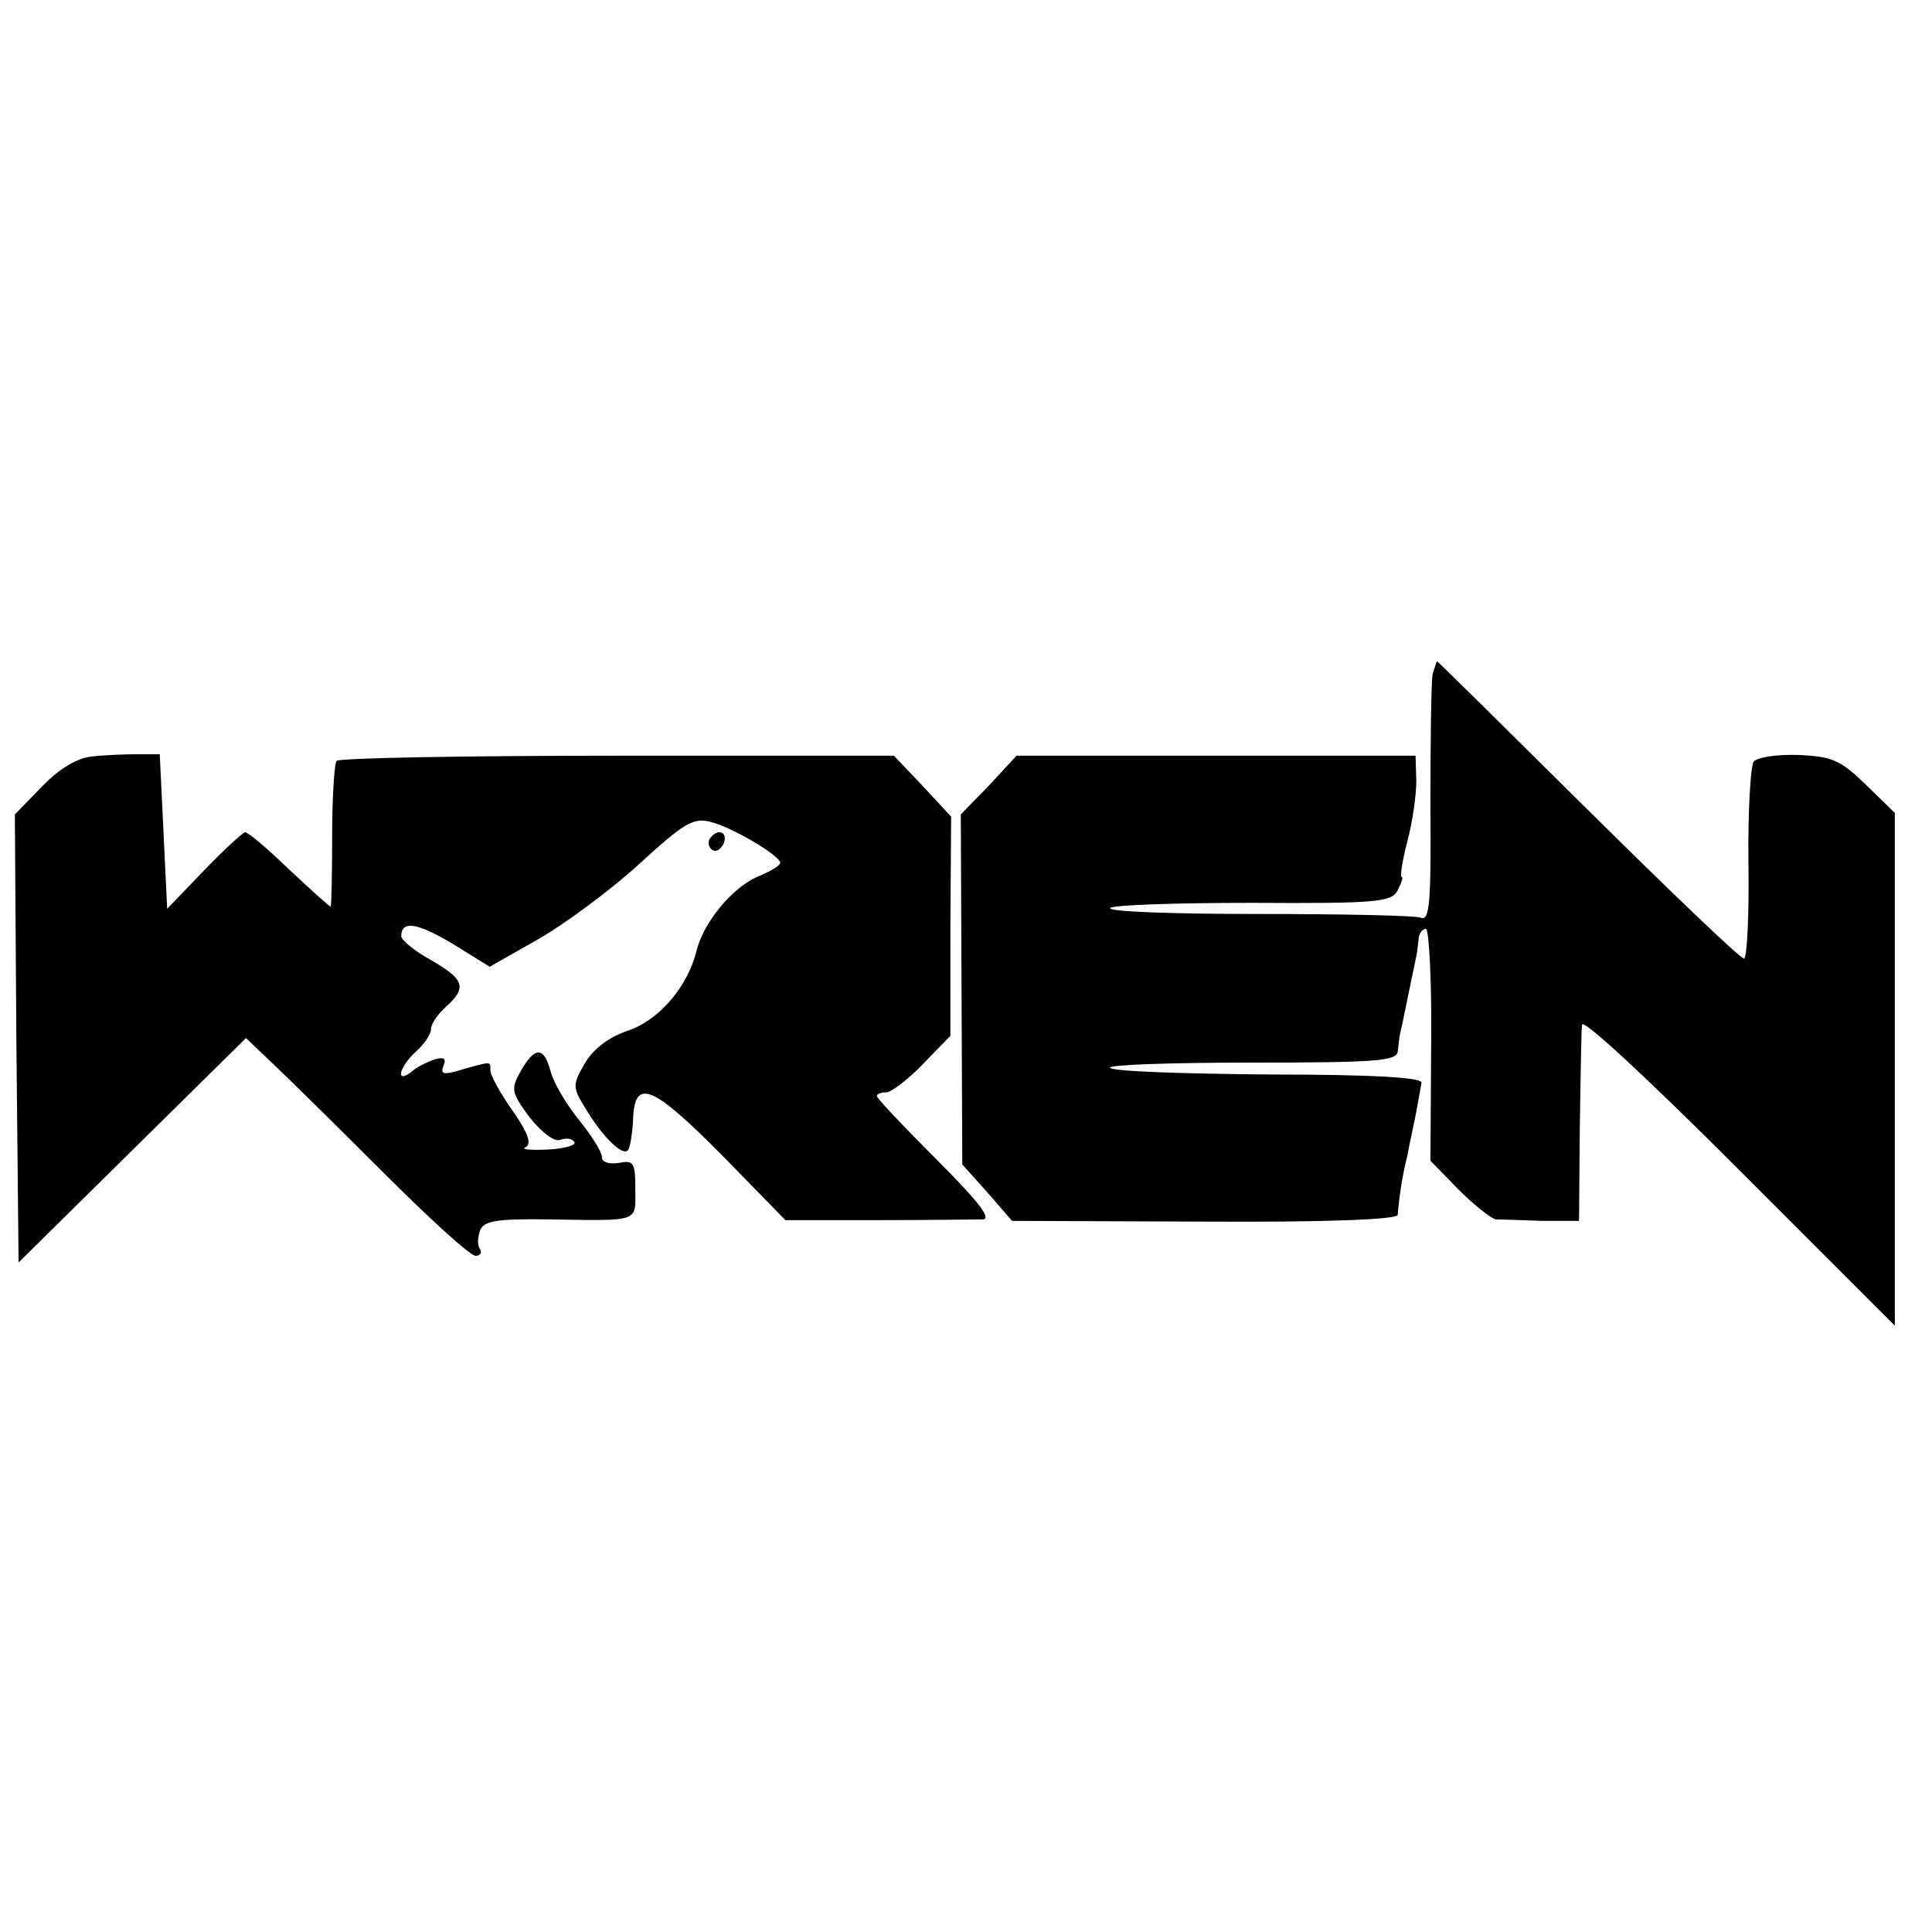
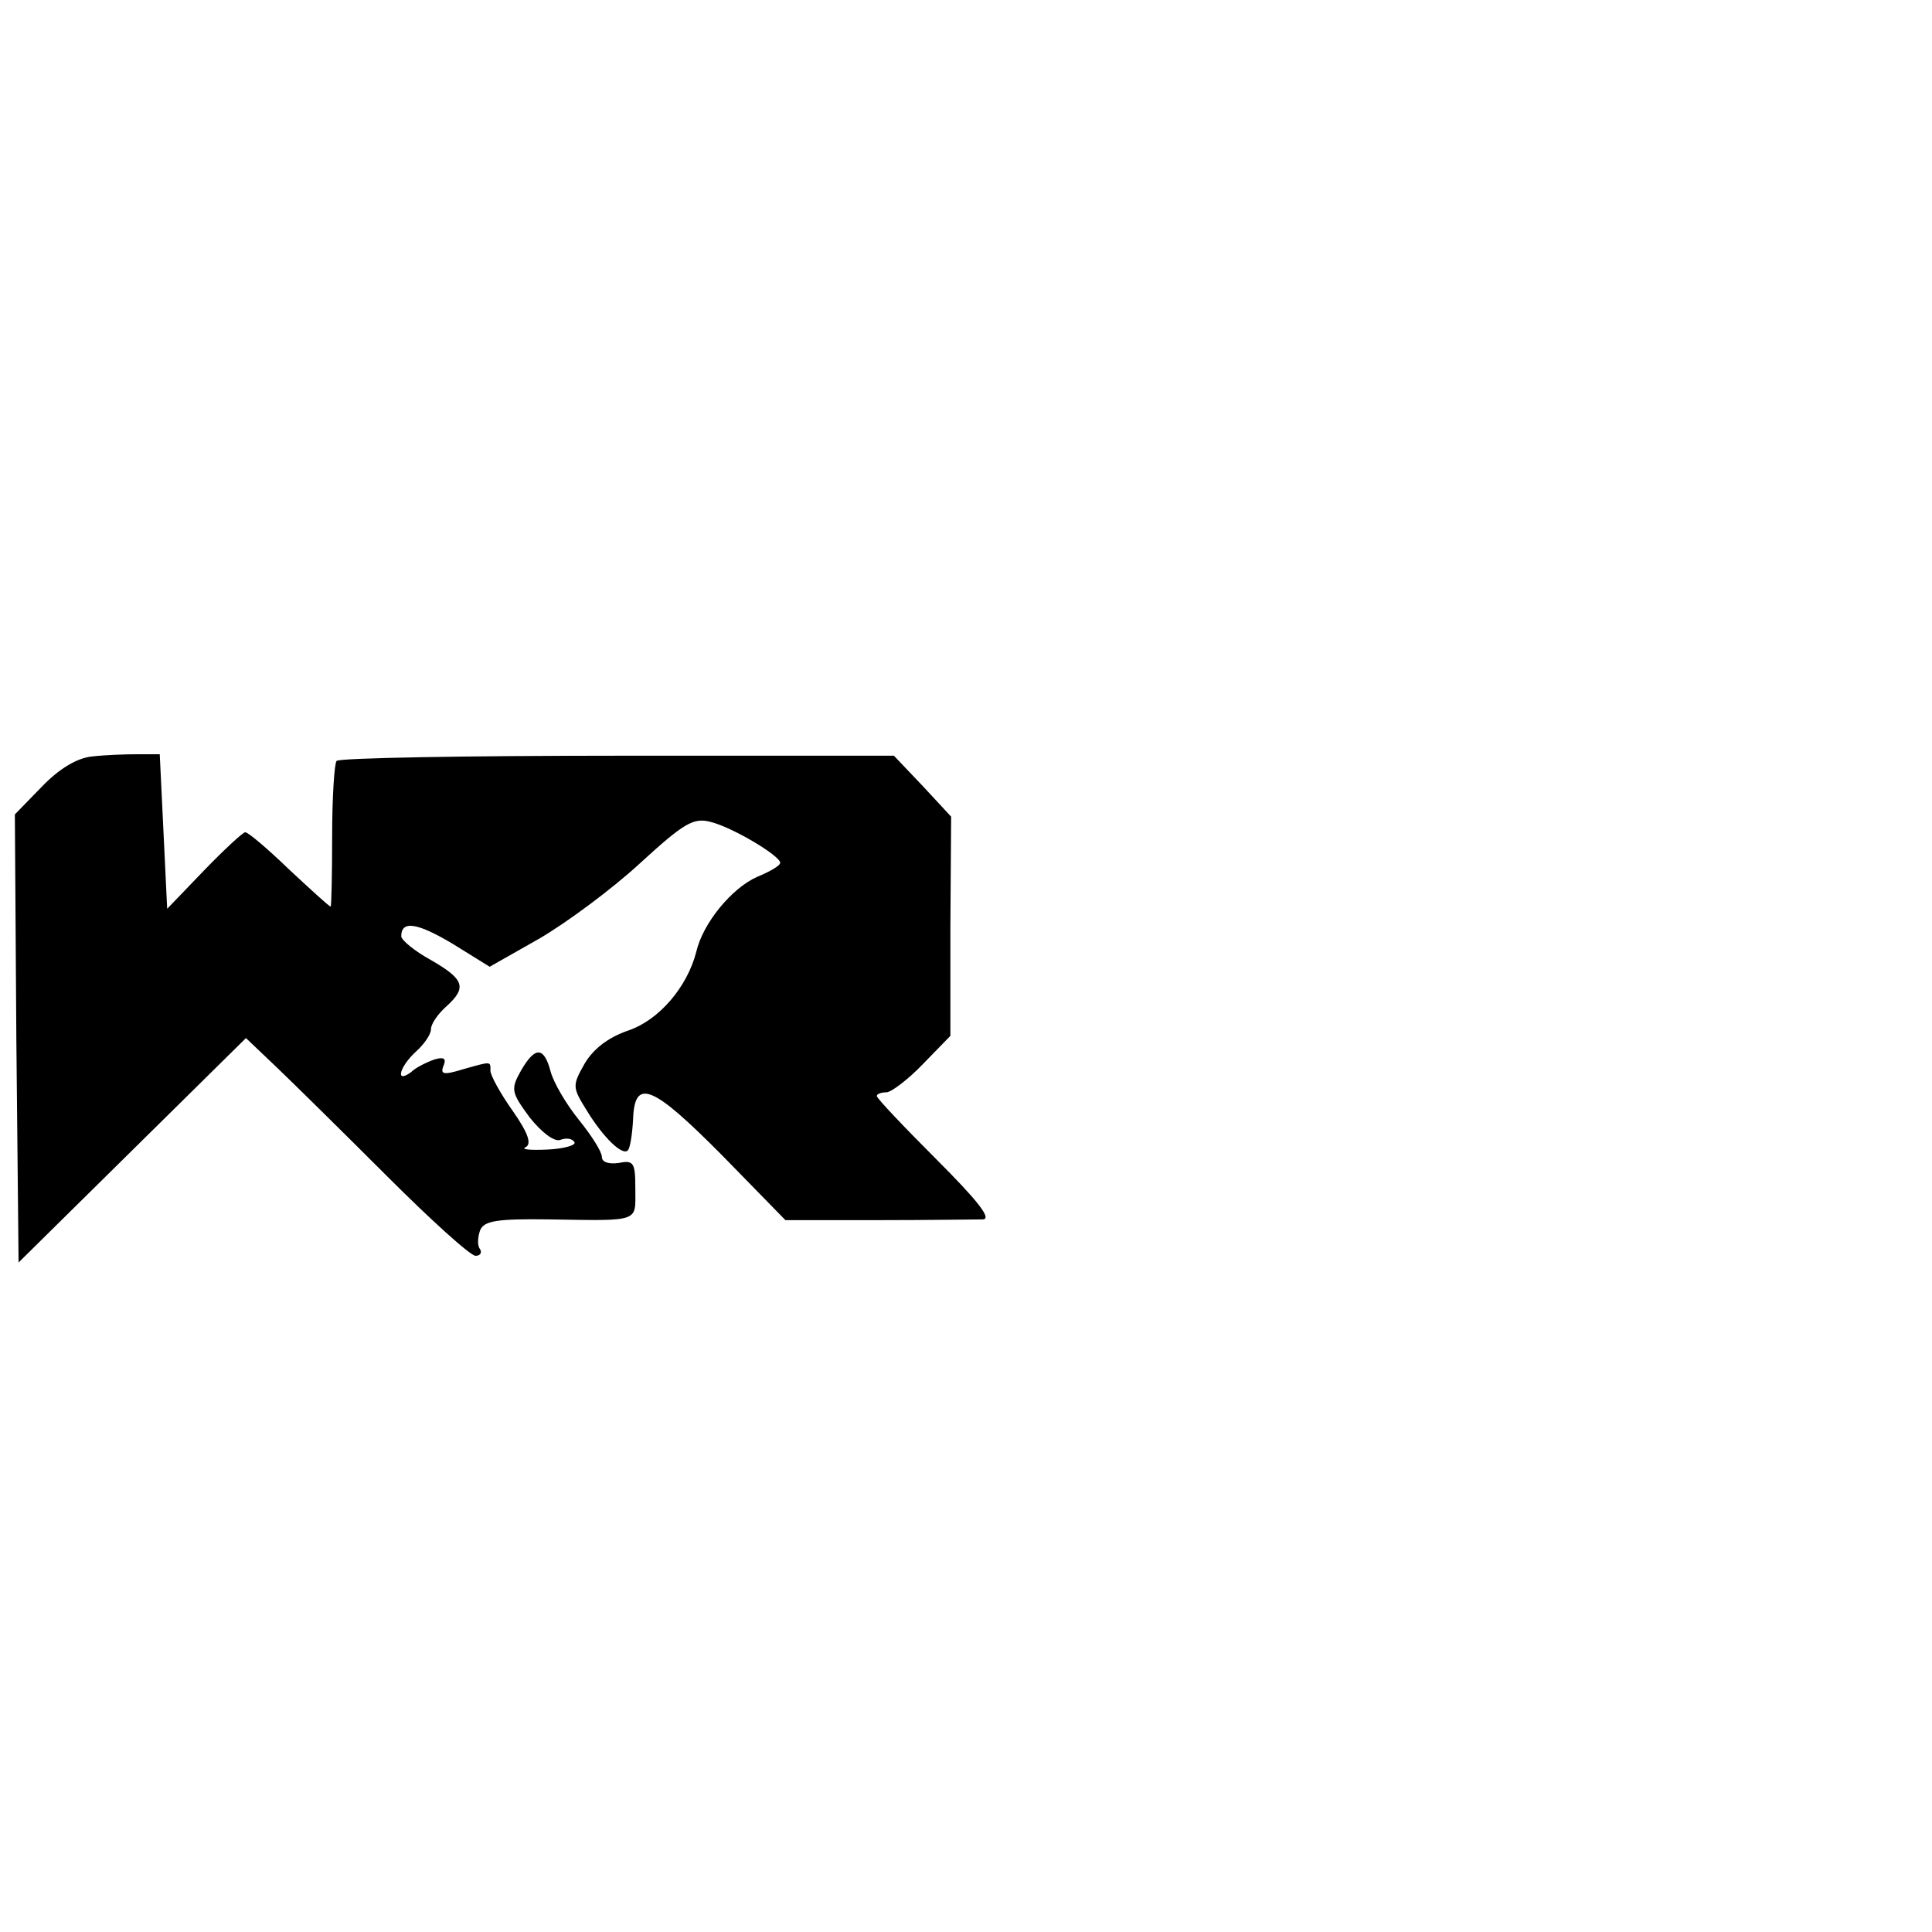
<svg xmlns="http://www.w3.org/2000/svg" version="1.0" width="260pt" height="260pt" viewBox="0 0 260 260" preserveAspectRatio="xMidYMid meet">
  <g transform="translate(0,260) scale(0.1,-0.1)" fill="#000000" stroke="none">
-     <path d="M1928 1693 c-2 -10 -3 -89 -3 -176 1 -132 -1 -157 -13 -152 -7 3 -106 5 -218 5 -113 0 -203 3 -200 8 2 4 88 7 191 7 169 -1 188 1 196 17 5 10 8 18 5 18 -2 0 1 21 8 48 7 26 12 62 12 81 l-1 34 -269 0 -268 0 -37 -40 -38 -39 1 -236 1 -235 34 -38 33 -38 259 -1 c166 -1 259 3 260 9 2 25 6 52 13 80 3 17 9 43 12 59 3 16 6 33 7 39 1 7 -67 11 -205 11 -113 1 -210 4 -214 9 -4 4 81 7 189 7 168 0 197 2 198 15 1 8 2 18 3 23 1 4 6 27 11 52 5 25 10 48 11 53 1 4 2 14 3 22 0 8 5 15 10 15 4 0 8 -70 7 -156 l-1 -156 38 -39 c21 -21 44 -39 50 -40 7 0 35 -1 62 -2 l50 0 1 124 c1 68 2 131 3 140 1 9 91 -75 211 -195 l210 -210 0 345 0 345 -39 38 c-34 33 -45 38 -91 40 -28 1 -55 -3 -60 -9 -4 -5 -8 -67 -7 -138 1 -70 -2 -127 -6 -127 -5 0 -99 90 -210 200 -111 110 -202 200 -203 200 -1 0 -3 -8 -6 -17z" />
    <path d="M124 1582 c-20 -2 -44 -16 -68 -41 l-36 -37 2 -302 3 -301 153 151 153 151 41 -39 c22 -21 89 -87 148 -146 60 -60 113 -108 120 -108 6 0 9 4 6 9 -4 5 -3 16 0 25 5 13 22 16 93 15 124 -2 116 -4 116 41 0 35 -2 39 -22 35 -14 -2 -23 1 -23 8 0 7 -14 29 -31 50 -17 21 -34 50 -38 65 -9 34 -21 34 -40 1 -14 -25 -13 -29 12 -63 16 -20 33 -33 41 -30 8 3 16 2 19 -3 3 -4 -14 -9 -36 -10 -23 -1 -36 0 -30 3 9 4 4 19 -17 49 -17 24 -30 48 -30 54 0 13 2 13 -37 2 -26 -8 -31 -7 -26 5 4 10 0 12 -13 8 -11 -4 -25 -11 -31 -17 -22 -16 -15 8 7 28 11 10 20 23 20 30 0 7 9 20 20 30 29 26 25 37 -20 63 -22 12 -40 27 -40 32 0 22 22 18 69 -10 l50 -31 67 38 c36 21 97 66 135 101 59 54 72 62 95 56 29 -7 93 -45 94 -55 0 -4 -14 -12 -31 -19 -34 -15 -73 -62 -82 -101 -12 -47 -50 -92 -92 -106 -26 -9 -46 -24 -58 -44 -17 -30 -17 -32 3 -64 22 -36 48 -61 55 -53 3 3 6 22 7 42 2 56 26 46 121 -50 l84 -86 124 0 c68 0 132 1 142 1 12 1 -8 26 -63 81 -44 44 -80 82 -80 85 0 3 6 5 13 5 6 0 29 17 49 38 l37 38 0 147 1 148 -38 41 -39 41 -372 0 c-204 0 -375 -3 -378 -7 -3 -3 -6 -49 -6 -101 0 -52 -1 -95 -2 -95 -2 0 -27 23 -56 50 -29 28 -55 50 -59 50 -3 0 -28 -23 -56 -52 l-49 -51 -5 104 -5 104 -30 0 c-16 0 -44 -1 -61 -3z" />
-     <path d="M955 1471 c-3 -5 -1 -12 4 -15 5 -3 11 1 15 9 6 16 -9 21 -19 6z" />
+     <path d="M955 1471 z" />
  </g>
</svg>